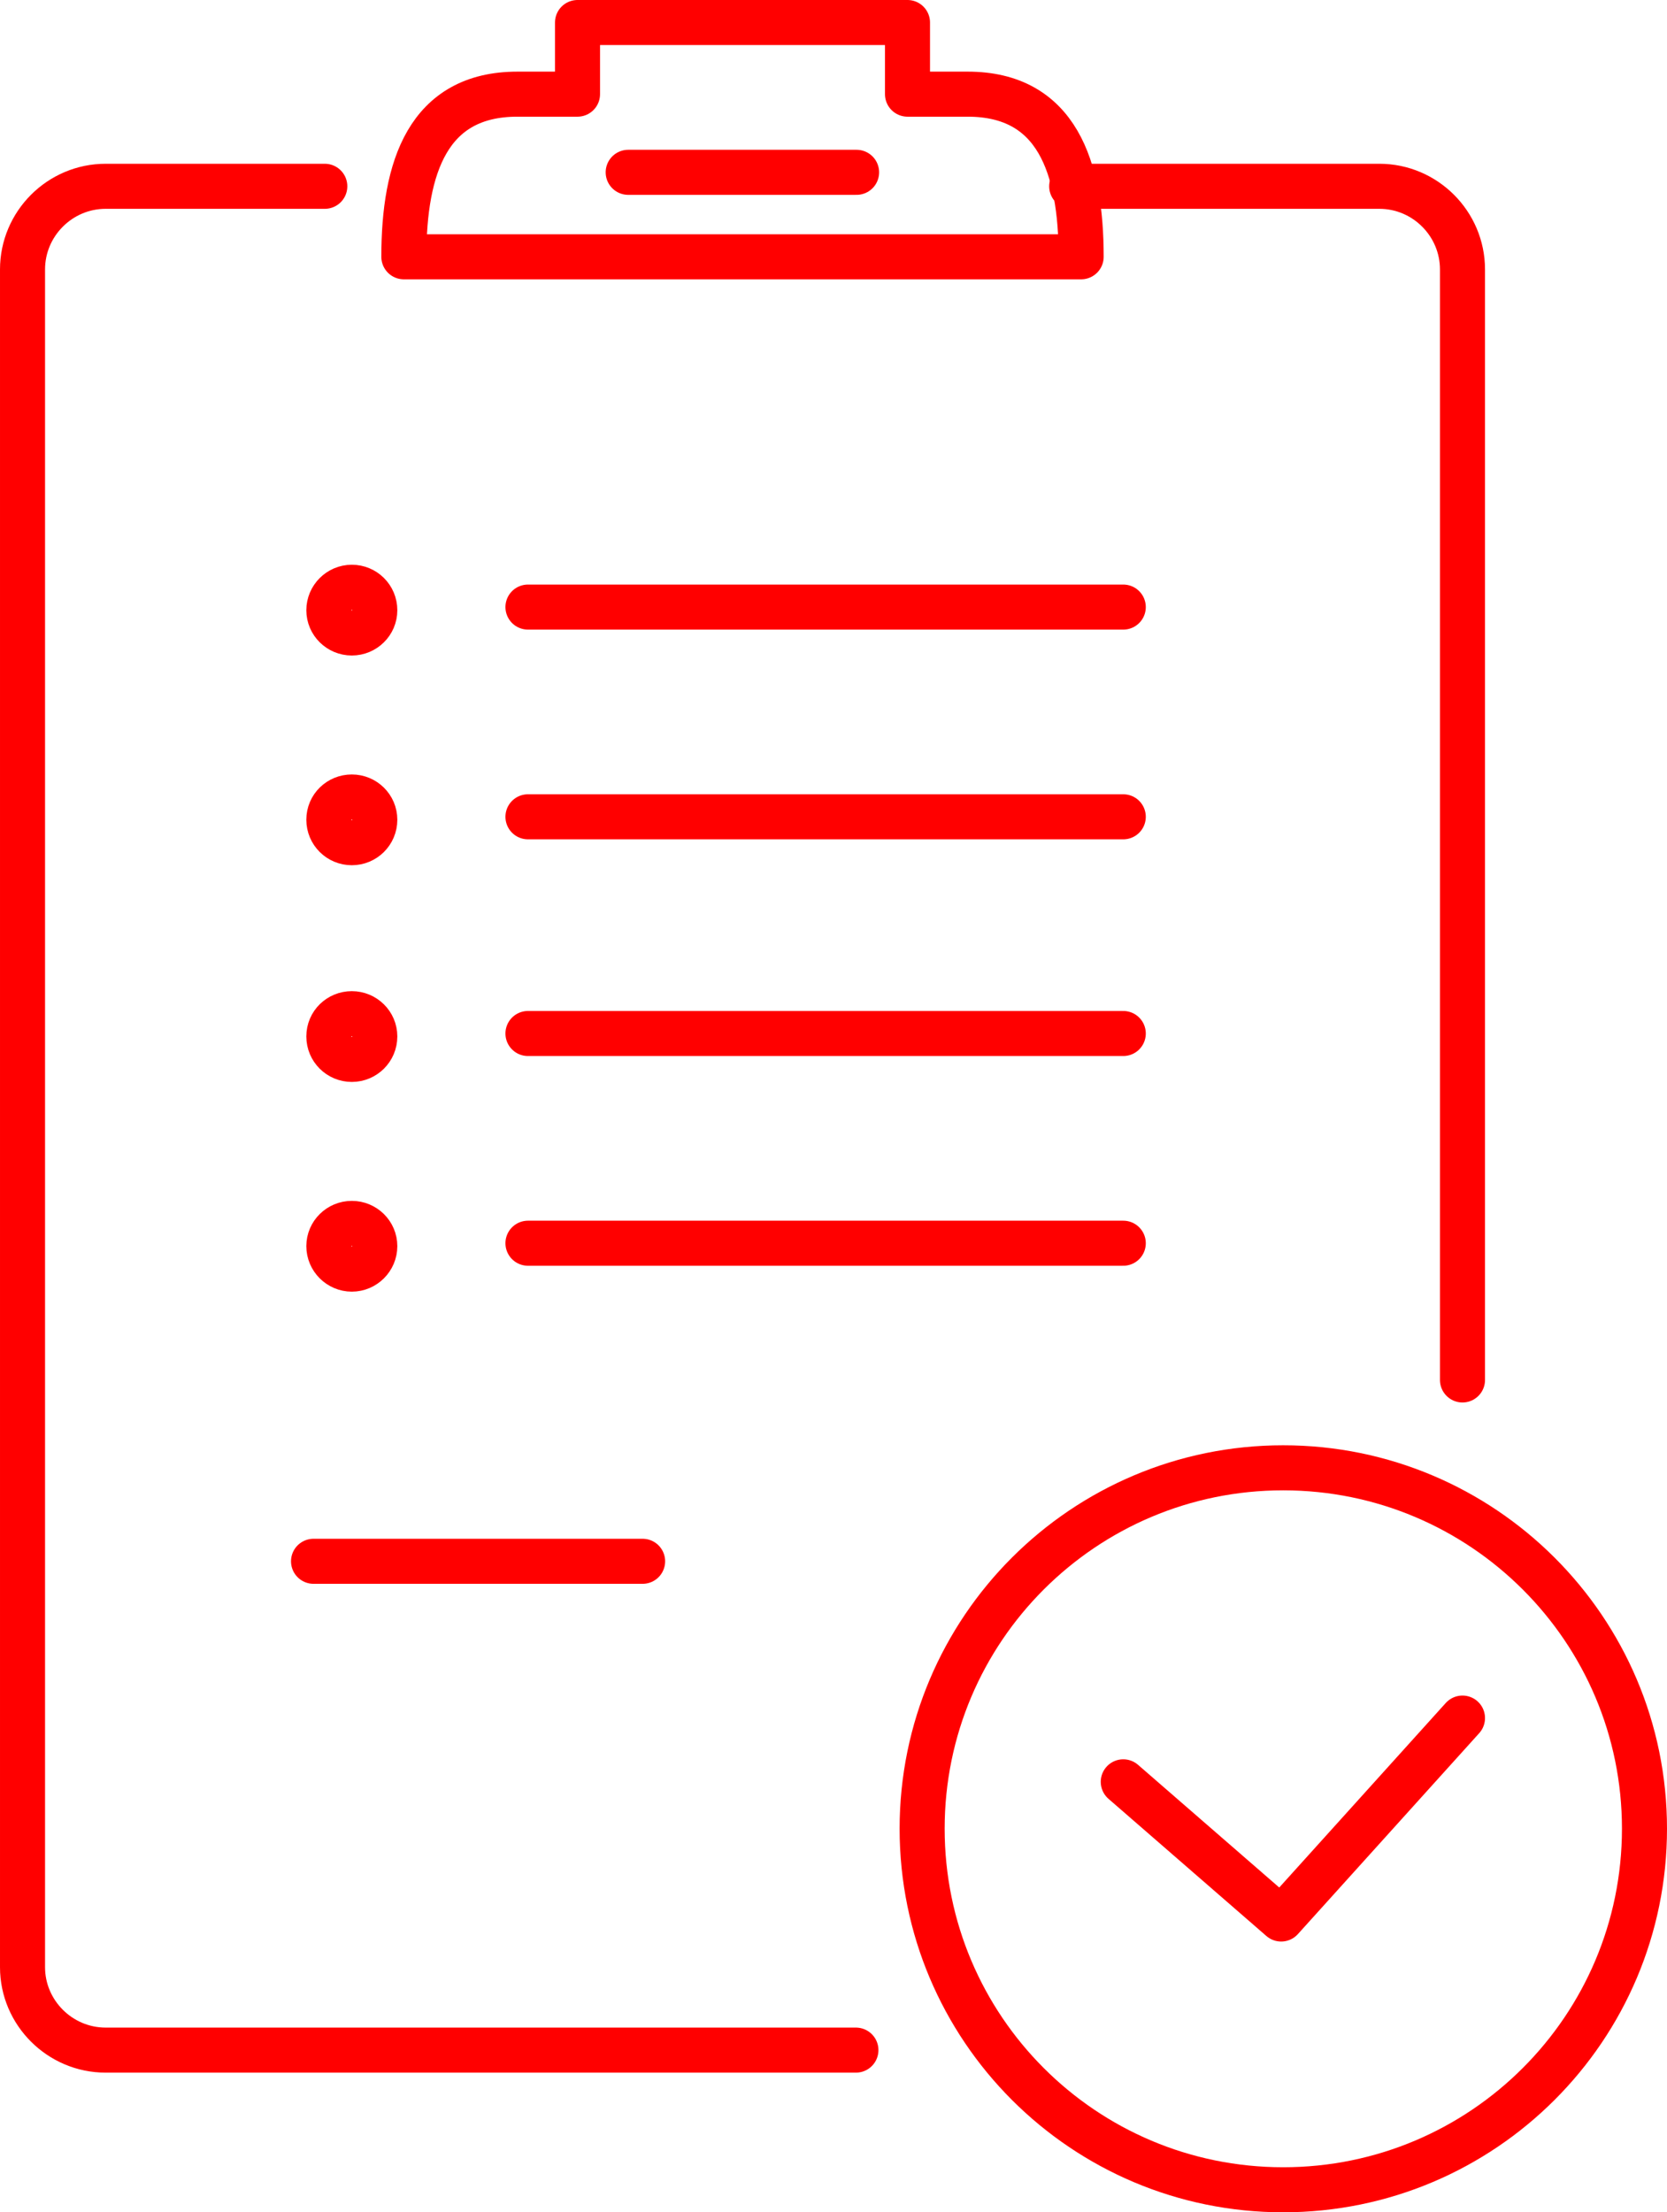
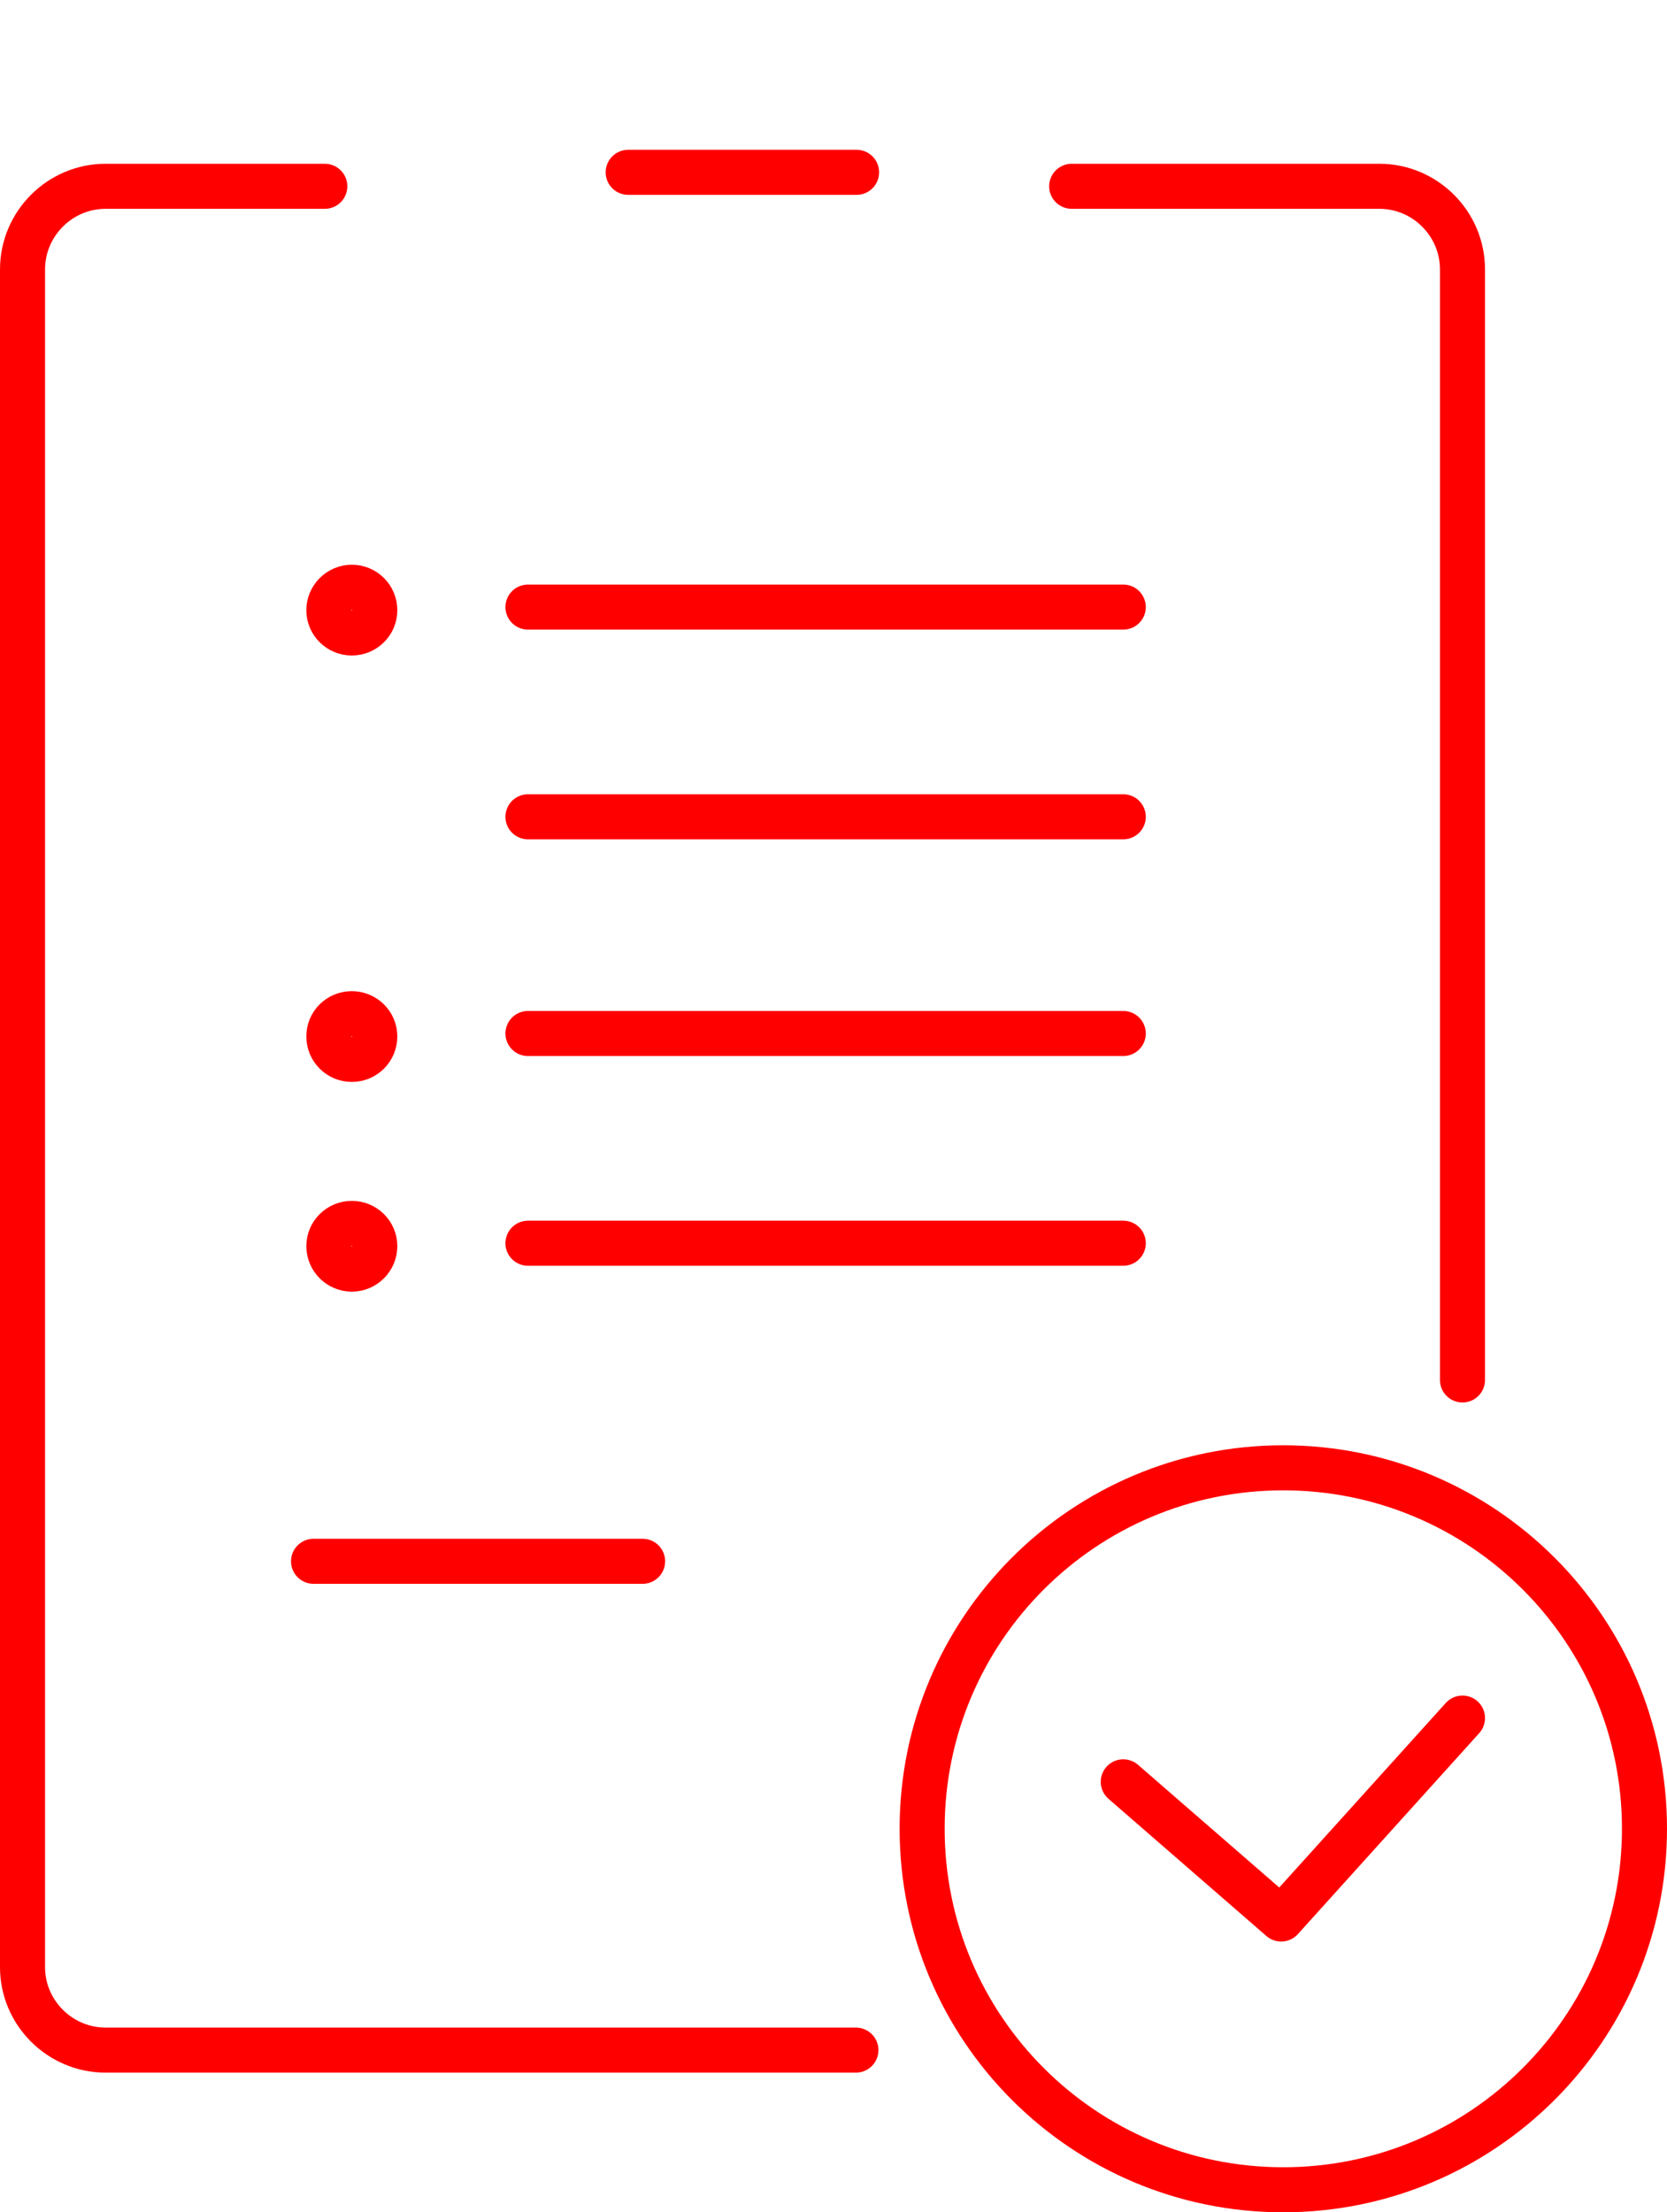
<svg xmlns="http://www.w3.org/2000/svg" id="_レイヤー_2" viewBox="0 0 74.01 98.21">
  <defs>
    <style>.cls-1{fill:none;stroke:#f00;stroke-linecap:round;stroke-linejoin:round;stroke-width:2px;}</style>
  </defs>
  <g id="_レイヤー_1-2">
    <g>
      <g>
        <path class="cls-1" d="m64.93,61.26V11.96c0-2.03-1.66-3.69-3.69-3.69h-13.66" />
        <path class="cls-1" d="m14.42,8.27H4.69c-2.03,0-3.69,1.66-3.69,3.69v75.37c0,2.02,1.66,3.68,3.69,3.68h33.31" />
      </g>
      <g>
-         <path class="cls-1" d="m42.96,4.18h-2.67V1h-14.65v3.18h-2.67c-3.97,0-5.04,3.25-5.04,7.22h30.07c0-3.97-1.07-7.22-5.04-7.22Z" />
        <line class="cls-1" x1="27.89" y1="7.65" x2="38.03" y2="7.65" />
      </g>
      <g>
        <path class="cls-1" d="m73.01,81.18c0,8.85-7.18,16.03-16.04,16.03s-16.03-7.18-16.03-16.03,7.18-16.02,16.03-16.02,16.04,7.17,16.04,16.02Z" />
        <polyline class="cls-1" points="49.87 79.1 56.88 85.19 64.93 76.27" />
      </g>
      <g>
        <g>
          <line class="cls-1" x1="23.44" y1="26.95" x2="49.87" y2="26.95" />
          <path class="cls-1" d="m16.64,27.09c0,.56-.46,1.01-1.02,1.01s-1.02-.45-1.02-1.01.46-1.02,1.02-1.02,1.02.45,1.02,1.02Z" />
        </g>
        <g>
          <line class="cls-1" x1="23.44" y1="36.26" x2="49.87" y2="36.26" />
-           <path class="cls-1" d="m16.64,36.39c0,.57-.46,1.02-1.02,1.02s-1.02-.45-1.02-1.02.46-1.01,1.02-1.01,1.02.45,1.02,1.01Z" />
        </g>
        <g>
          <line class="cls-1" x1="23.44" y1="45.88" x2="49.87" y2="45.88" />
          <path class="cls-1" d="m16.64,46.01c0,.57-.46,1.02-1.02,1.02s-1.02-.45-1.02-1.02.46-1.01,1.02-1.01,1.02.45,1.02,1.01Z" />
        </g>
        <g>
          <line class="cls-1" x1="23.44" y1="55.19" x2="49.87" y2="55.19" />
          <path class="cls-1" d="m16.64,55.32c0,.56-.46,1.02-1.02,1.02s-1.02-.46-1.02-1.02.46-1.01,1.02-1.01,1.02.45,1.02,1.01Z" />
        </g>
      </g>
      <line class="cls-1" x1="13.92" y1="69.31" x2="28.53" y2="69.31" />
    </g>
  </g>
</svg>